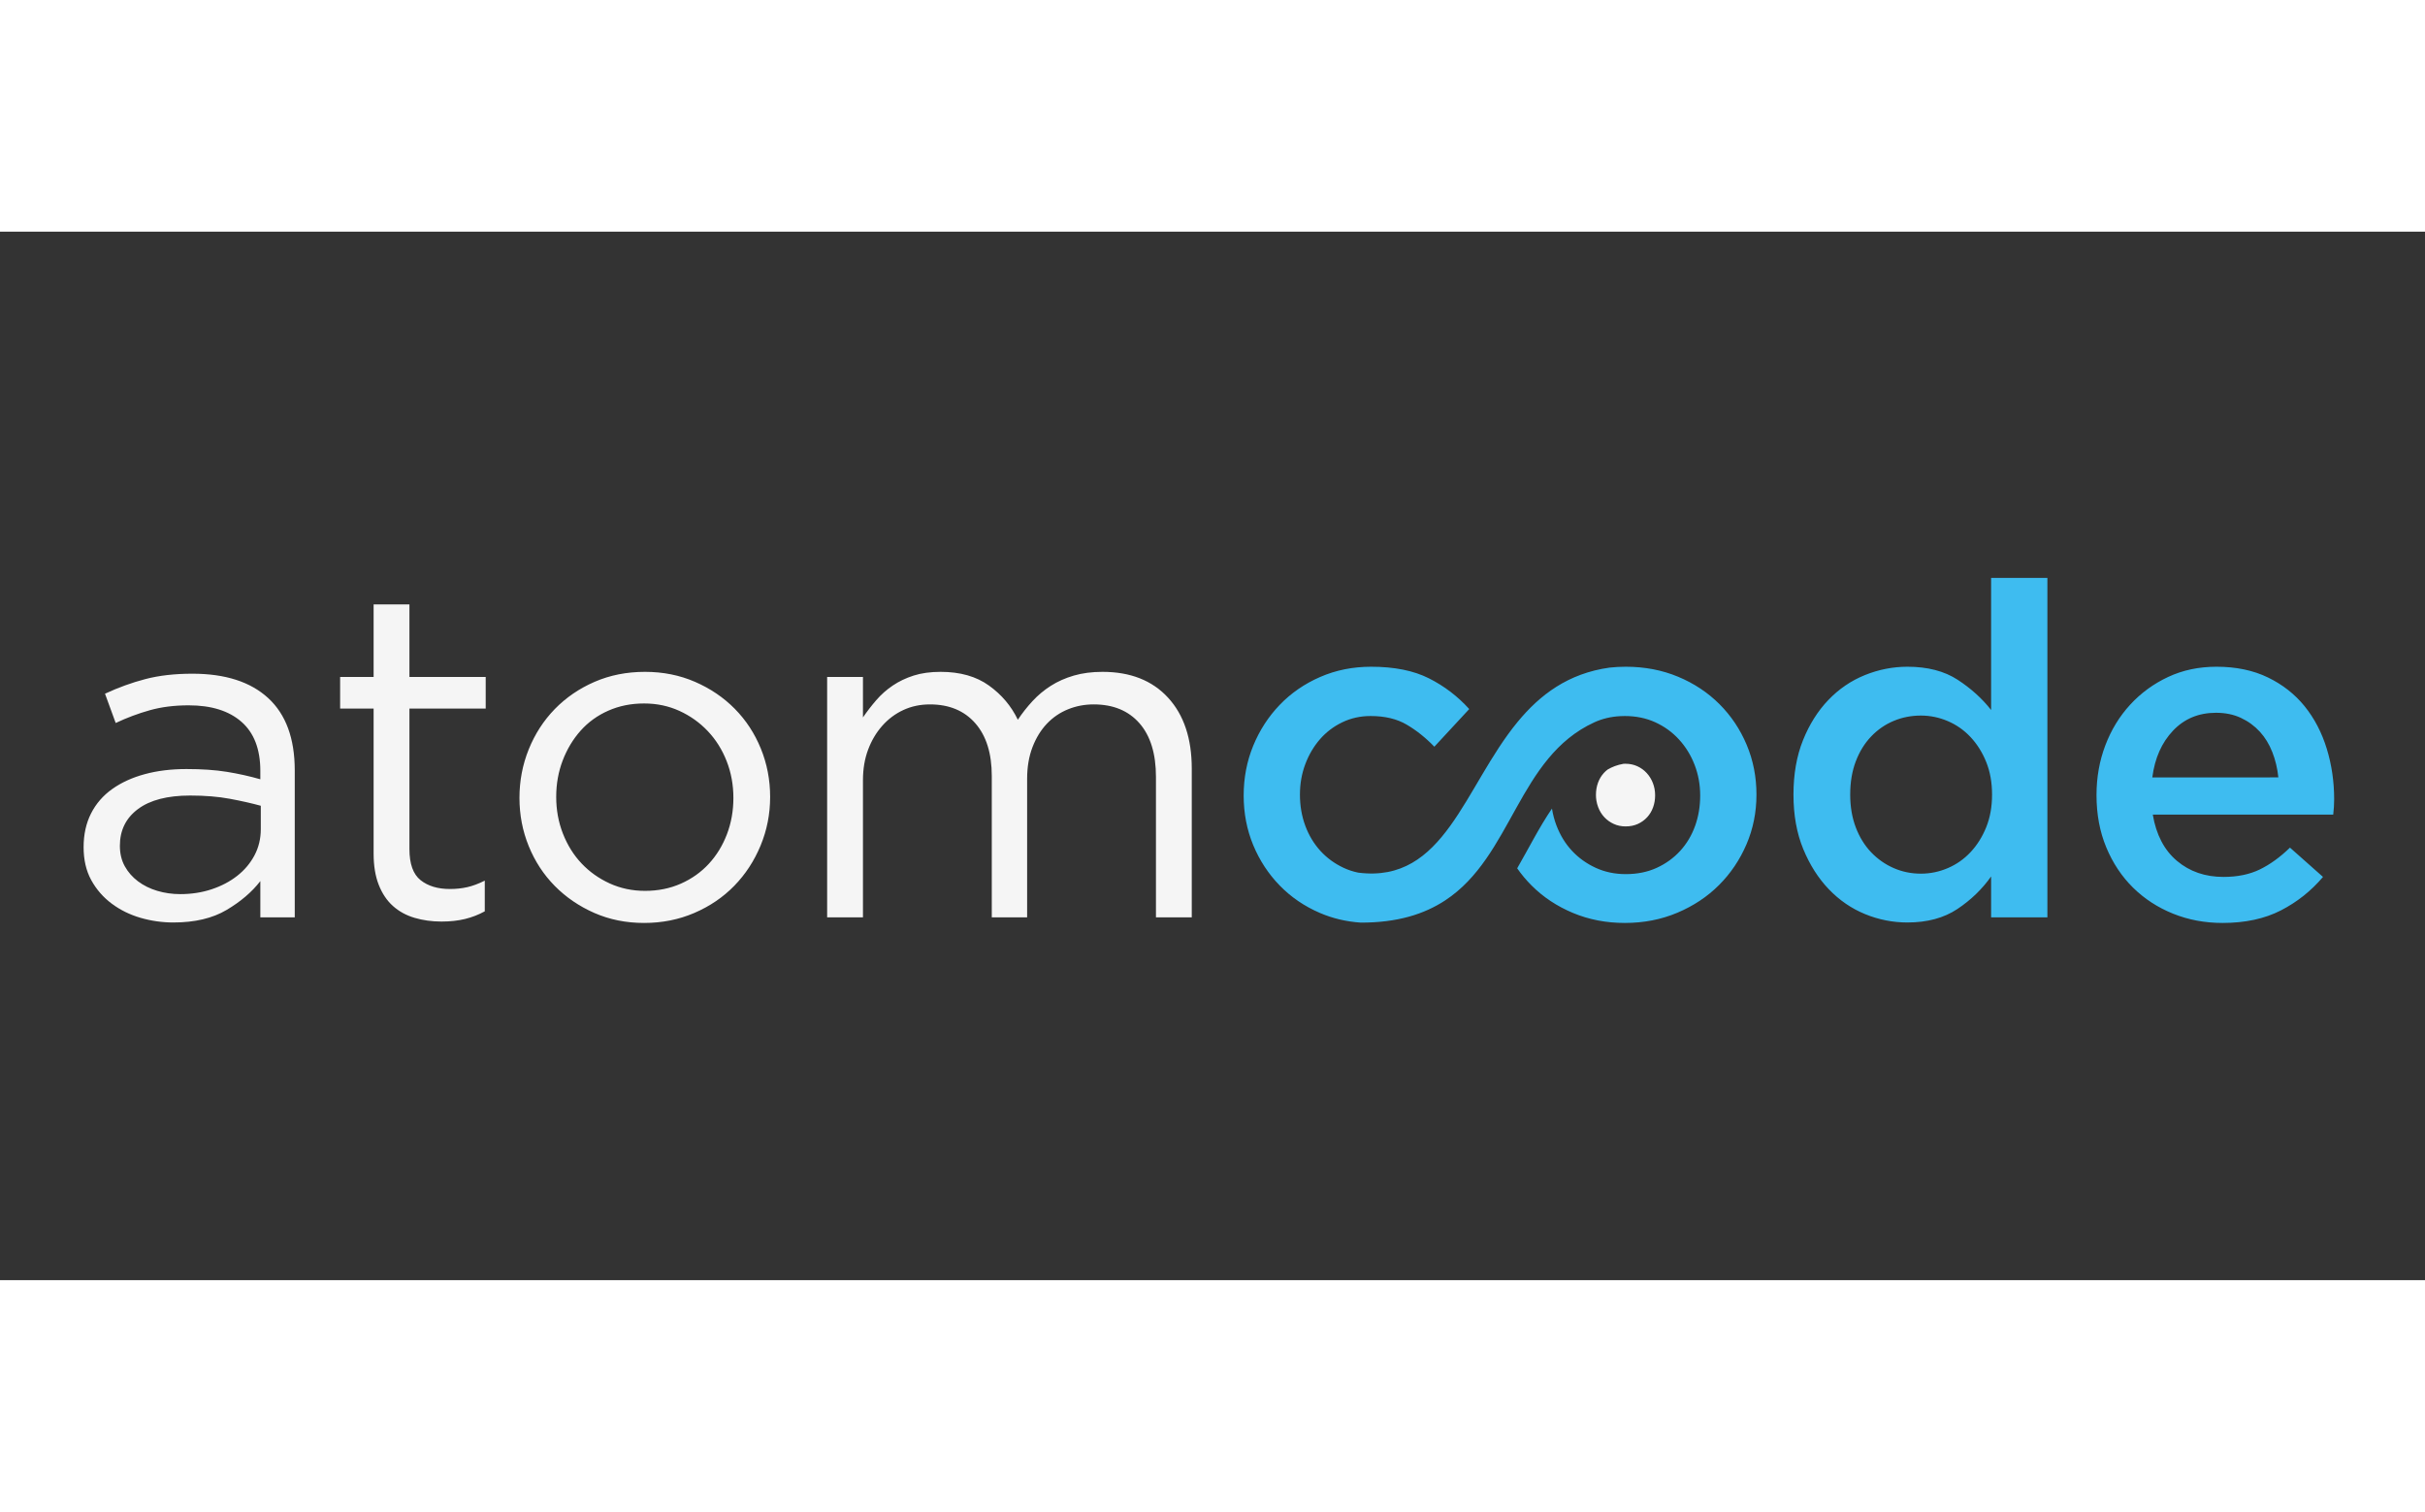
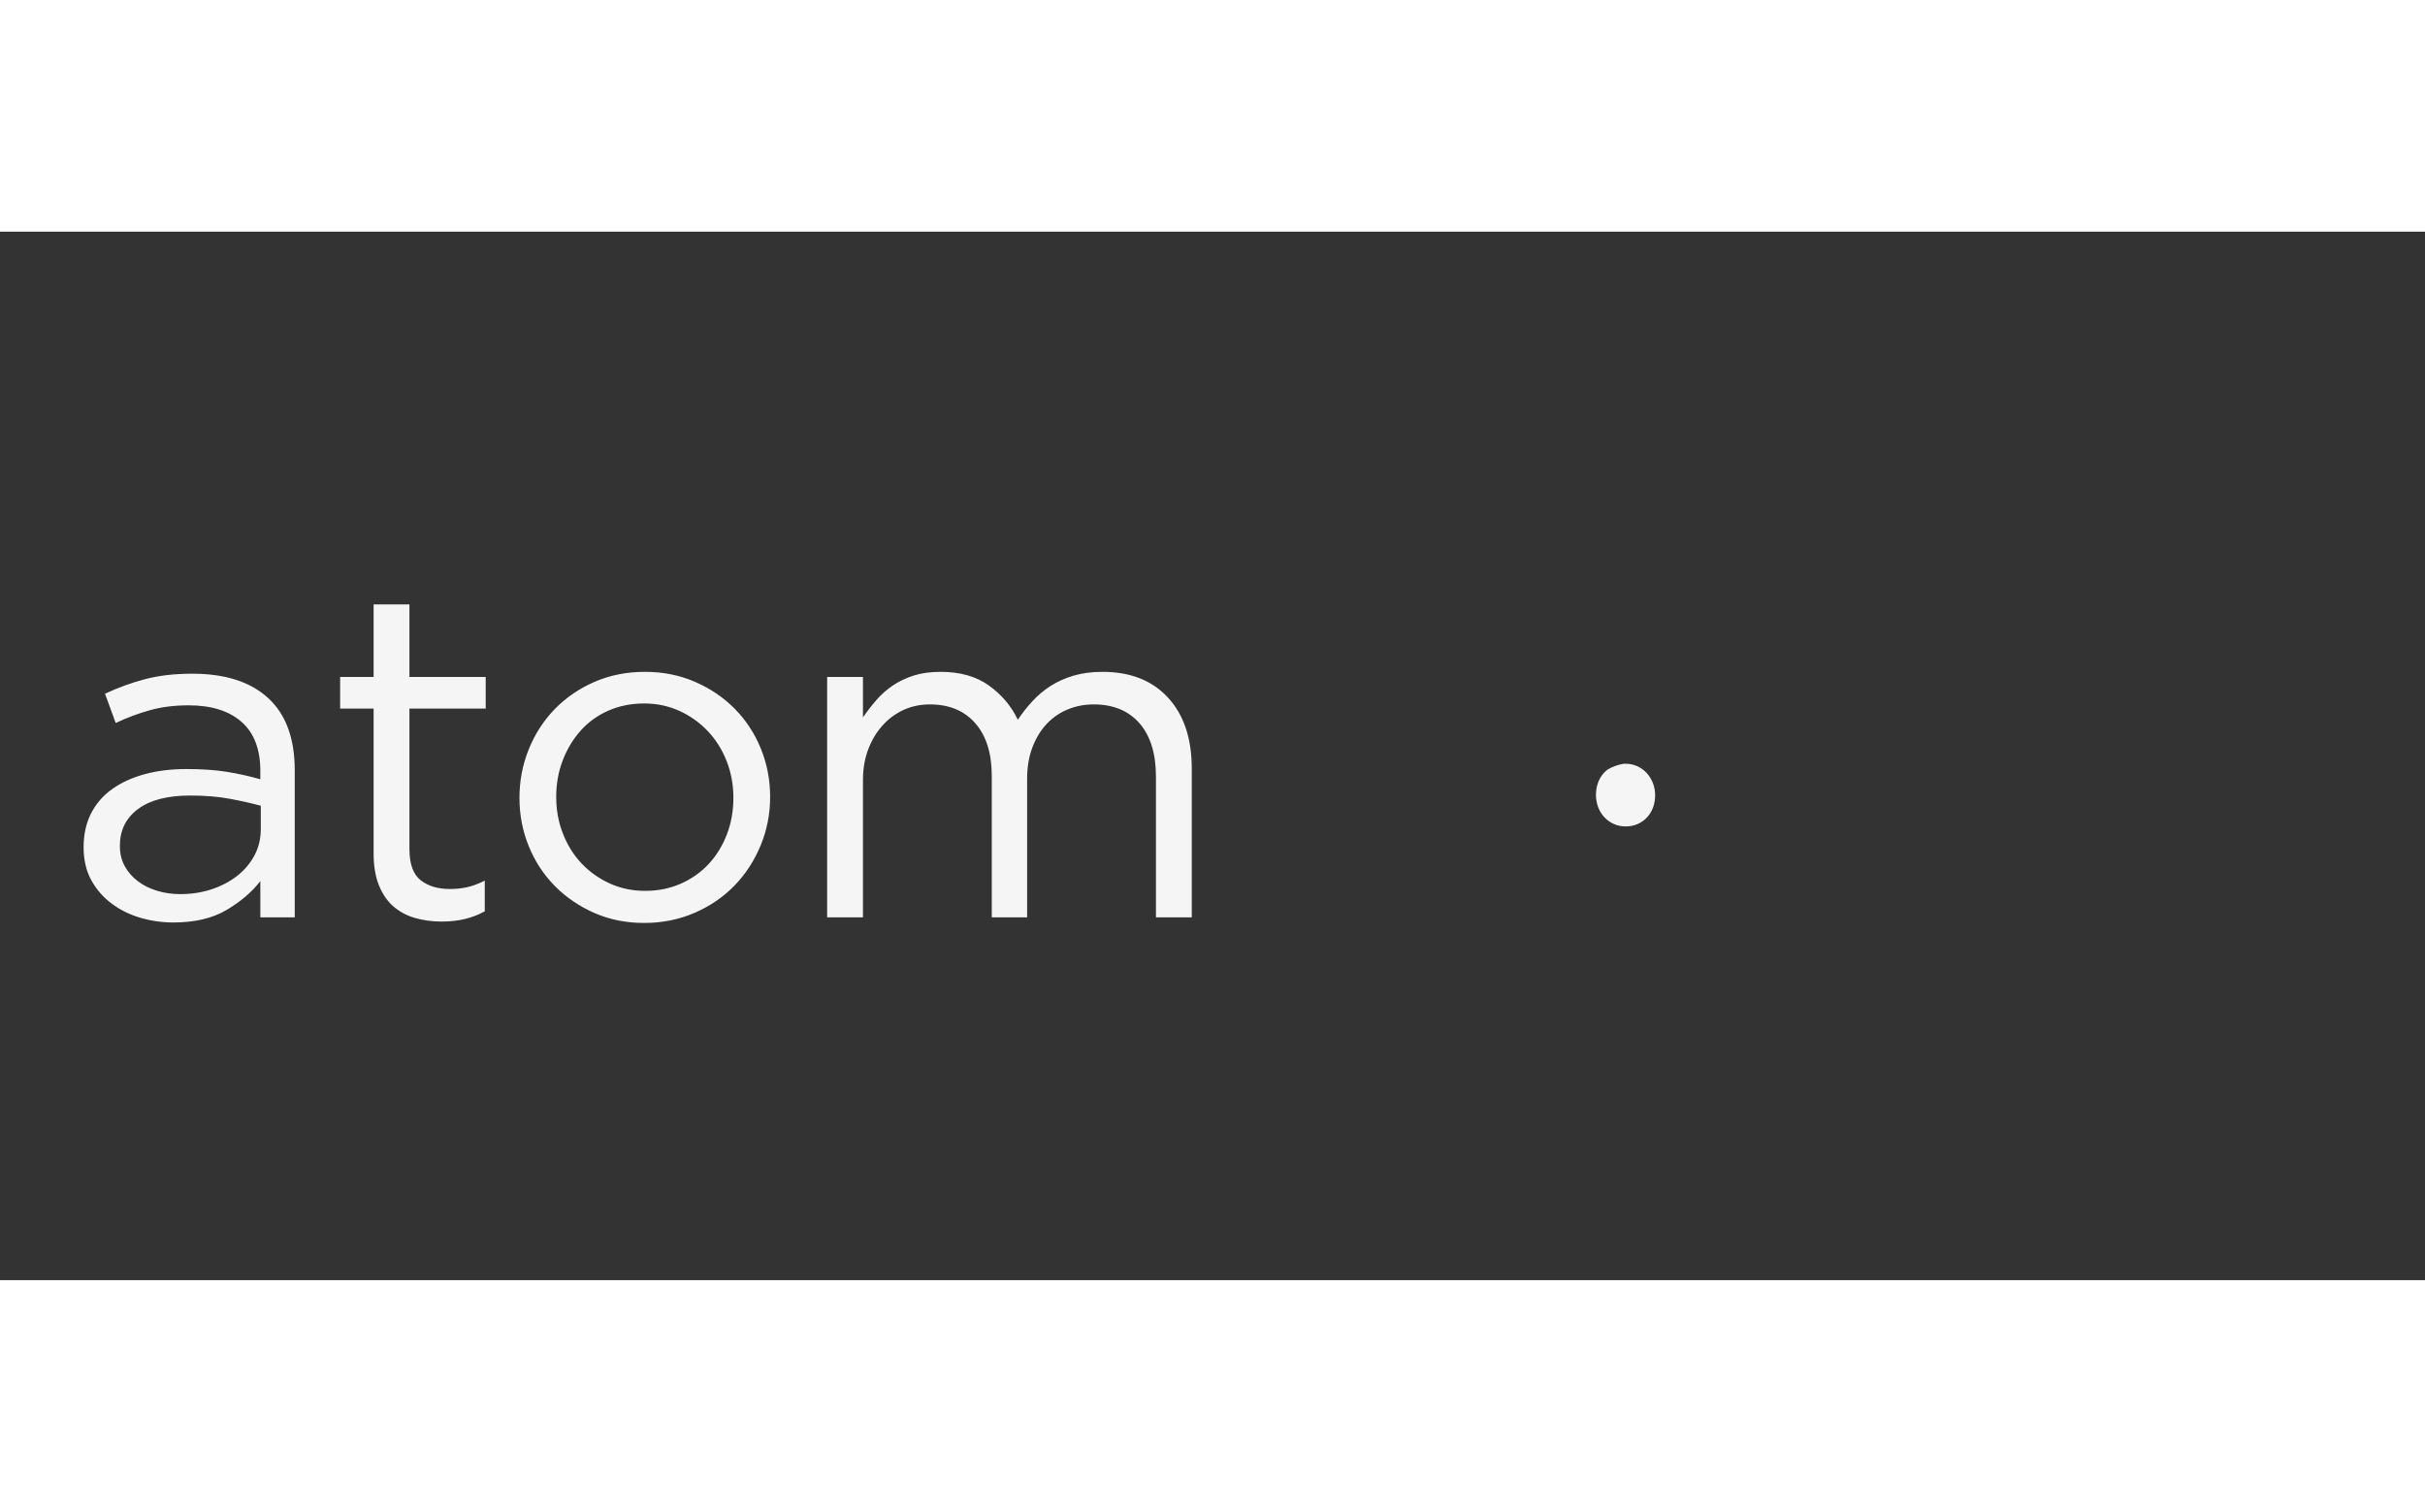
<svg xmlns="http://www.w3.org/2000/svg" viewBox="100 200 925 400" height="700" width="1122.667" xml:space="preserve" id="svg2" version="1.1">
  <rect x="100" y="200" width="925" height="400" fill="#333333" stroke="none" />
  <defs id="defs6" />
  <g transform="matrix(1.333,0,0,-1.333,0,794.667)" id="g10">
    <g transform="scale(0.1)" id="g12">
      <path id="path16" style="fill:#f5f5f5;fill-opacity:1;fill-rule:nonzero;stroke:none" d="m 1290.19,3105.46 c 64.77,0 115.12,-15.75 151.05,-47.25 35.93,-31.48 53.9,-78.29 53.9,-140.39 v -23.96 c -31.06,8.89 -63,15.98 -95.82,21.3 -32.84,5.32 -71.43,7.98 -115.78,7.98 -43.48,0 -83.18,-4.88 -119.11,-14.64 -35.93,-9.75 -67,-23.96 -93.17,-42.58 -26.17,-18.63 -46.35,-41.92 -60.55,-69.87 -14.187,-27.95 -21.292,-60.1 -21.292,-96.48 0,-36.39 7.324,-67.87 21.962,-94.5 14.65,-26.61 34.15,-49.01 58.56,-67.19 24.4,-18.19 51.9,-31.72 82.51,-40.61 30.6,-8.86 61.88,-13.29 93.82,-13.29 61.22,0 112.01,11.98 152.37,35.93 40.38,23.95 72.54,51.45 96.5,82.5 v -103.8 h 98.47 v 420.54 c 0,91.39 -25.29,160.36 -75.85,206.94 -50.57,46.59 -122.87,69.88 -216.93,69.88 -50.57,0 -95.37,-5.11 -134.41,-15.31 -39.04,-10.2 -77.63,-24.18 -115.78,-41.92 l 30.61,-83.84 c 31.93,15.07 64.55,27.27 97.81,36.59 33.27,9.32 70.32,13.97 111.13,13.97 z M 5318.28,2833.3 c 1.04,-6.6 2.74,-13.01 5.11,-19.23 4.22,-11.07 10.11,-20.66 17.67,-28.75 7.56,-8.09 16.53,-14.5 26.9,-19.25 10.38,-4.75 21.71,-7.12 34.02,-7.12 13.01,0 24.7,2.37 35.08,7.12 10.37,4.75 19.25,11.16 26.63,19.25 7.39,8.09 13.02,17.5 16.88,28.22 3.88,10.73 5.81,22.25 5.81,34.55 0,12.3 -2.12,23.91 -6.34,34.82 -4.21,10.9 -10.11,20.48 -17.66,28.74 -7.57,8.26 -16.53,14.77 -26.9,19.52 -10.37,4.74 -21.89,7.12 -34.55,7.12 -1.68,0 -3.34,-0.04 -4.98,-0.13 -17.76,-3.1 -32.74,-8.87 -45.68,-16.6 -3.79,-2.9 -7.3,-6.11 -10.53,-9.65 -7.39,-8.09 -13.01,-17.49 -16.88,-28.21 -3.86,-10.73 -5.8,-22.24 -5.8,-34.55 0,-5.4 0.4,-10.69 1.22,-15.85 z m -1655.52,230.9 c -18.65,39.05 -46.14,71.65 -82.53,97.82 -36.37,26.19 -82.5,39.26 -138.4,39.26 -29.28,0 -54.99,-3.55 -77.19,-10.64 -22.18,-7.1 -42.14,-16.63 -59.88,-28.62 -17.74,-11.98 -33.49,-25.95 -47.24,-41.93 -13.75,-15.96 -26.39,-32.37 -37.93,-49.22 v 115.78 h -102.48 v -688.04 h 102.48 v 392.6 c 0,31.93 4.87,60.99 14.64,87.15 9.76,26.19 23.29,49.03 40.58,68.55 17.31,19.52 37.49,34.6 60.57,45.24 23.05,10.66 48.34,15.97 75.85,15.97 55,0 98.25,-17.97 129.75,-53.9 31.5,-35.93 47.24,-86.27 47.24,-151.04 v -404.57 h 101.14 v 396.59 c 0,33.72 5.12,63.88 15.32,90.49 10.2,26.61 23.95,49.02 41.26,67.21 17.29,18.19 37.47,31.94 60.54,41.24 23.06,9.32 47.47,13.98 73.2,13.98 55.9,0 99.58,-17.97 131.08,-53.9 31.49,-35.93 47.25,-87.16 47.25,-153.7 v -401.91 h 102.47 v 425.86 c 0,86.07 -22.62,153.71 -67.88,202.95 -45.23,49.24 -107.79,73.86 -187.64,73.86 -30.16,0 -57.45,-3.55 -81.85,-10.64 -24.39,-7.1 -46.35,-16.86 -65.87,-29.28 -19.53,-12.42 -37.03,-27.05 -52.56,-43.92 -15.54,-16.85 -29.5,-34.59 -41.92,-53.24 z m -708.79,-220.9 c 0,48.79 -8.88,94.92 -26.63,138.4 -17.74,43.47 -42.58,81.41 -74.52,113.78 -31.94,32.38 -69.86,58.11 -113.78,77.2 -43.92,19.06 -91.61,28.6 -143.07,28.6 -52.34,0 -100.47,-9.54 -144.39,-28.6 -43.92,-19.09 -81.84,-45.04 -113.79,-77.86 -31.93,-32.83 -56.79,-71.2 -74.53,-115.12 -17.74,-43.91 -26.61,-90.27 -26.61,-139.07 0,-48.79 8.87,-94.93 26.61,-138.4 17.74,-43.48 42.6,-81.41 74.53,-113.79 31.95,-32.38 69.66,-58.11 113.12,-77.19 43.47,-19.07 90.94,-28.61 142.4,-28.61 51.47,0 99.38,9.54 143.73,28.61 44.36,19.08 82.51,45.04 114.45,77.85 31.94,32.84 57.01,71.2 75.19,115.12 18.19,43.92 27.29,90.27 27.29,139.08 z m -105.14,-2.67 c 0,-37.25 -6.21,-72.09 -18.63,-104.47 -12.43,-32.37 -29.72,-60.54 -51.91,-84.5 -22.18,-23.95 -48.79,-42.82 -79.85,-56.57 -31.05,-13.75 -65.2,-20.62 -102.47,-20.62 -36.37,0 -70.09,7.1 -101.15,21.3 -31.04,14.19 -57.89,33.26 -80.51,57.21 -22.62,23.95 -40.36,52.36 -53.24,85.18 -12.85,32.83 -19.28,67.87 -19.28,105.14 0,37.25 6.21,72.08 18.62,104.46 12.42,32.38 29.51,60.79 51.25,85.18 21.73,24.39 48.13,43.48 79.17,57.21 31.06,13.76 65.21,20.64 102.48,20.64 36.37,0 70.09,-7.1 101.14,-21.29 31.05,-14.2 58.12,-33.5 81.18,-57.9 23.08,-24.39 41.04,-53 53.9,-85.83 12.87,-32.82 19.3,-67.88 19.3,-105.14 z m -927.03,255.51 h 218.24 v 90.51 H 1921.8 v 207.6 h -102.49 v -207.6 h -95.82 v -90.51 h 95.82 v -415.21 c 0,-34.6 4.89,-64.32 14.65,-89.16 9.76,-24.84 23.28,-45.03 40.59,-60.56 17.3,-15.51 37.93,-26.83 61.88,-33.94 23.95,-7.09 49.68,-10.64 77.19,-10.64 24.84,0 47.24,2.44 67.2,7.33 19.96,4.87 38.82,12.2 56.57,21.95 v 87.84 c -17.75,-8.88 -34.38,-15.09 -49.91,-18.64 -15.53,-3.54 -32.16,-5.31 -49.9,-5.31 -34.62,0 -62.56,8.42 -83.84,25.27 -21.3,16.87 -31.94,46.59 -31.94,89.17 z m -627.62,-248.85 c 42.58,0 80.51,-3.11 113.78,-9.32 33.28,-6.21 62.79,-12.86 88.5,-19.96 v -66.54 c 0,-27.51 -5.99,-52.58 -17.97,-75.2 -11.97,-22.61 -28.39,-42.14 -49.23,-58.55 -20.85,-16.42 -45.25,-29.28 -73.2,-38.6 -27.94,-9.3 -57.88,-13.97 -89.83,-13.97 -23.06,0 -45.02,3.11 -65.87,9.32 -20.85,6.21 -39.27,15.31 -55.23,27.29 -15.97,11.97 -28.62,26.39 -37.93,43.24 -9.31,16.86 -13.98,36.39 -13.98,58.56 0,44.36 17.31,79.41 51.91,105.13 34.6,25.73 84.29,38.6 149.05,38.6" />
-       <path id="path18" style="fill:#3ebcf0;fill-opacity:1;fill-rule:evenodd;stroke:none" d="m 5312.55,3056.89 c 22.72,10.39 47.58,16.27 74.63,17.65 4.12,0.21 8.31,0.32 12.54,0.32 31.94,0 61,-5.99 87.18,-17.97 26.17,-11.97 48.79,-28.38 67.87,-49.24 19.07,-20.84 33.93,-45.02 44.57,-72.52 10.64,-27.51 15.97,-56.8 15.97,-87.84 0,-31.06 -4.87,-60.11 -14.63,-87.17 -9.76,-27.06 -23.95,-50.79 -42.6,-71.21 -18.62,-20.4 -41.02,-36.59 -67.19,-48.57 -26.18,-11.97 -55.68,-17.96 -88.51,-17.96 -31.05,0 -59.65,5.99 -85.84,17.96 -26.17,11.98 -48.79,28.17 -67.87,48.57 -19.06,20.42 -33.94,44.59 -44.58,72.54 -5.97,15.69 -10.27,31.86 -12.89,48.52 -36.36,-53.29 -66.31,-113.24 -99.54,-170.95 12.2,-17.54 25.95,-33.95 41.23,-49.24 33.27,-33.28 72.76,-59.45 118.45,-78.53 45.7,-19.07 95.14,-28.61 148.38,-28.61 54.12,0 104.24,9.76 150.38,29.29 46.15,19.5 85.85,45.91 119.11,79.17 33.28,33.27 59.45,72.08 78.53,116.45 19.06,44.36 28.61,91.83 28.61,142.4 0,50.57 -9.32,98.03 -27.95,142.39 -18.63,44.37 -44.58,83.18 -77.85,116.46 -33.28,33.25 -72.76,59.44 -118.45,78.51 -45.69,19.08 -95.59,28.62 -149.72,28.62 -15.75,0 -31.14,-0.83 -46.18,-2.48 -118.67,-16.39 -199.44,-77.91 -263.29,-155.41 -153.03,-185.79 -208.83,-463.42 -456.22,-431.38 -14.55,2.99 -28.41,7.55 -41.57,13.68 -25.73,11.98 -47.91,28.17 -66.55,48.57 -18.63,20.42 -33.04,44.38 -43.24,71.86 -10.2,27.52 -15.31,57.24 -15.31,89.18 0,31.06 5.11,60.1 15.31,87.17 10.2,27.05 24.17,50.78 41.91,71.19 17.75,20.42 39.03,36.61 63.89,48.58 24.83,11.98 51.9,17.97 81.16,17.97 40.82,0 75.2,-8.21 103.15,-24.63 27.95,-16.41 54.34,-37.47 79.19,-63.21 l 99.81,107.8 c -32.84,36.37 -71.21,65.66 -115.12,87.84 -43.92,22.17 -99.16,33.27 -165.69,33.27 -52.34,0 -100.91,-9.76 -145.72,-29.28 -44.8,-19.52 -83.41,-46.13 -115.78,-79.85 -32.39,-33.72 -57.67,-72.76 -75.86,-117.12 -18.18,-44.36 -27.29,-91.82 -27.29,-142.39 0,-50.58 9.11,-97.81 27.29,-141.73 18.19,-43.92 43.47,-82.52 75.86,-115.78 32.37,-33.28 70.76,-59.45 115.11,-78.53 36.18,-15.55 75,-24.76 116.48,-27.63 105.09,-0.31 182.05,24.27 241.96,63.62 192.45,126.43 207.79,409.37 426.87,509.65 z m 1597.91,-264.18 h 516.35 c 0.89,7.99 1.57,15.53 2,22.64 0.44,7.09 0.66,14.2 0.66,21.28 0,50.58 -7.09,98.94 -21.28,145.07 -14.21,46.13 -35.27,86.5 -63.22,121.11 -27.94,34.59 -63,62.1 -105.14,82.5 -42.14,20.4 -91.16,30.62 -147.06,30.62 -50.56,0 -96.7,-9.76 -138.4,-29.28 -41.7,-19.52 -77.85,-45.91 -108.46,-79.19 -30.61,-33.28 -54.35,-72.08 -71.2,-116.44 -16.85,-44.36 -25.29,-91.83 -25.29,-142.41 0,-55 9.32,-104.91 27.95,-149.72 18.64,-44.79 44.14,-83.16 76.53,-115.1 32.38,-31.94 70.53,-56.79 114.45,-74.54 43.92,-17.74 91.16,-26.61 141.73,-26.61 64.78,0 120.43,11.98 167.02,35.93 46.57,23.96 86.72,55.9 120.44,95.82 l -94.49,83.84 c -28.39,-27.5 -57.23,-48.34 -86.51,-62.54 -29.27,-14.19 -63.88,-21.3 -103.81,-21.3 -52.34,0 -96.69,15.31 -133.07,45.91 -36.37,30.61 -59.45,74.76 -69.2,132.41 z m -1.34,106.48 c 7.1,55 26.85,99.6 59.23,133.75 32.38,34.15 73.42,51.22 123.1,51.22 26.61,0 50.35,-4.87 71.19,-14.63 20.86,-9.76 38.82,-22.84 53.9,-39.26 15.09,-16.41 27.07,-35.94 35.93,-58.55 8.88,-22.62 14.65,-46.8 17.3,-72.53 z M 6608.9,2498.61 v 971.5 h -161.04 v -377.96 c -25.73,32.83 -57.66,61.66 -95.82,86.52 -38.14,24.83 -86.05,37.26 -143.72,37.26 -41.7,0 -82.29,-7.98 -121.77,-23.95 -39.48,-15.97 -74.3,-39.71 -104.47,-71.21 -30.16,-31.5 -54.35,-69.87 -72.53,-115.12 -18.19,-45.25 -27.28,-97.15 -27.28,-155.7 0,-58.56 9.31,-110.46 27.95,-155.71 18.63,-45.25 43.02,-83.62 73.19,-115.12 30.16,-31.48 64.77,-55.22 103.8,-71.19 39.04,-15.97 79.41,-23.95 121.11,-23.95 56.79,0 104.47,12.86 143.07,38.59 38.59,25.73 70.74,56.77 96.47,93.16 v -117.12 z m -158.38,351.34 c 0,-34.6 -5.53,-65.66 -16.63,-93.16 -11.08,-27.5 -25.95,-51.23 -44.58,-71.19 -18.64,-19.97 -40.36,-35.28 -65.21,-45.92 -24.83,-10.65 -50.57,-15.97 -77.19,-15.97 -27.49,0 -53.45,5.32 -77.86,15.97 -24.39,10.64 -45.91,25.73 -64.53,45.24 -18.63,19.52 -33.28,43.26 -43.92,71.21 -10.64,27.94 -15.97,59.22 -15.97,93.82 0,35.49 5.33,67.21 15.97,95.15 10.64,27.95 25.29,51.69 43.92,71.19 18.62,19.53 40.14,34.4 64.53,44.6 24.41,10.2 50.37,15.29 77.86,15.29 26.62,0 52.36,-5.31 77.19,-15.97 24.85,-10.64 46.57,-25.95 65.21,-45.91 18.63,-19.97 33.5,-43.68 44.58,-71.19 11.1,-27.51 16.63,-58.57 16.63,-93.16" />
    </g>
  </g>
</svg>